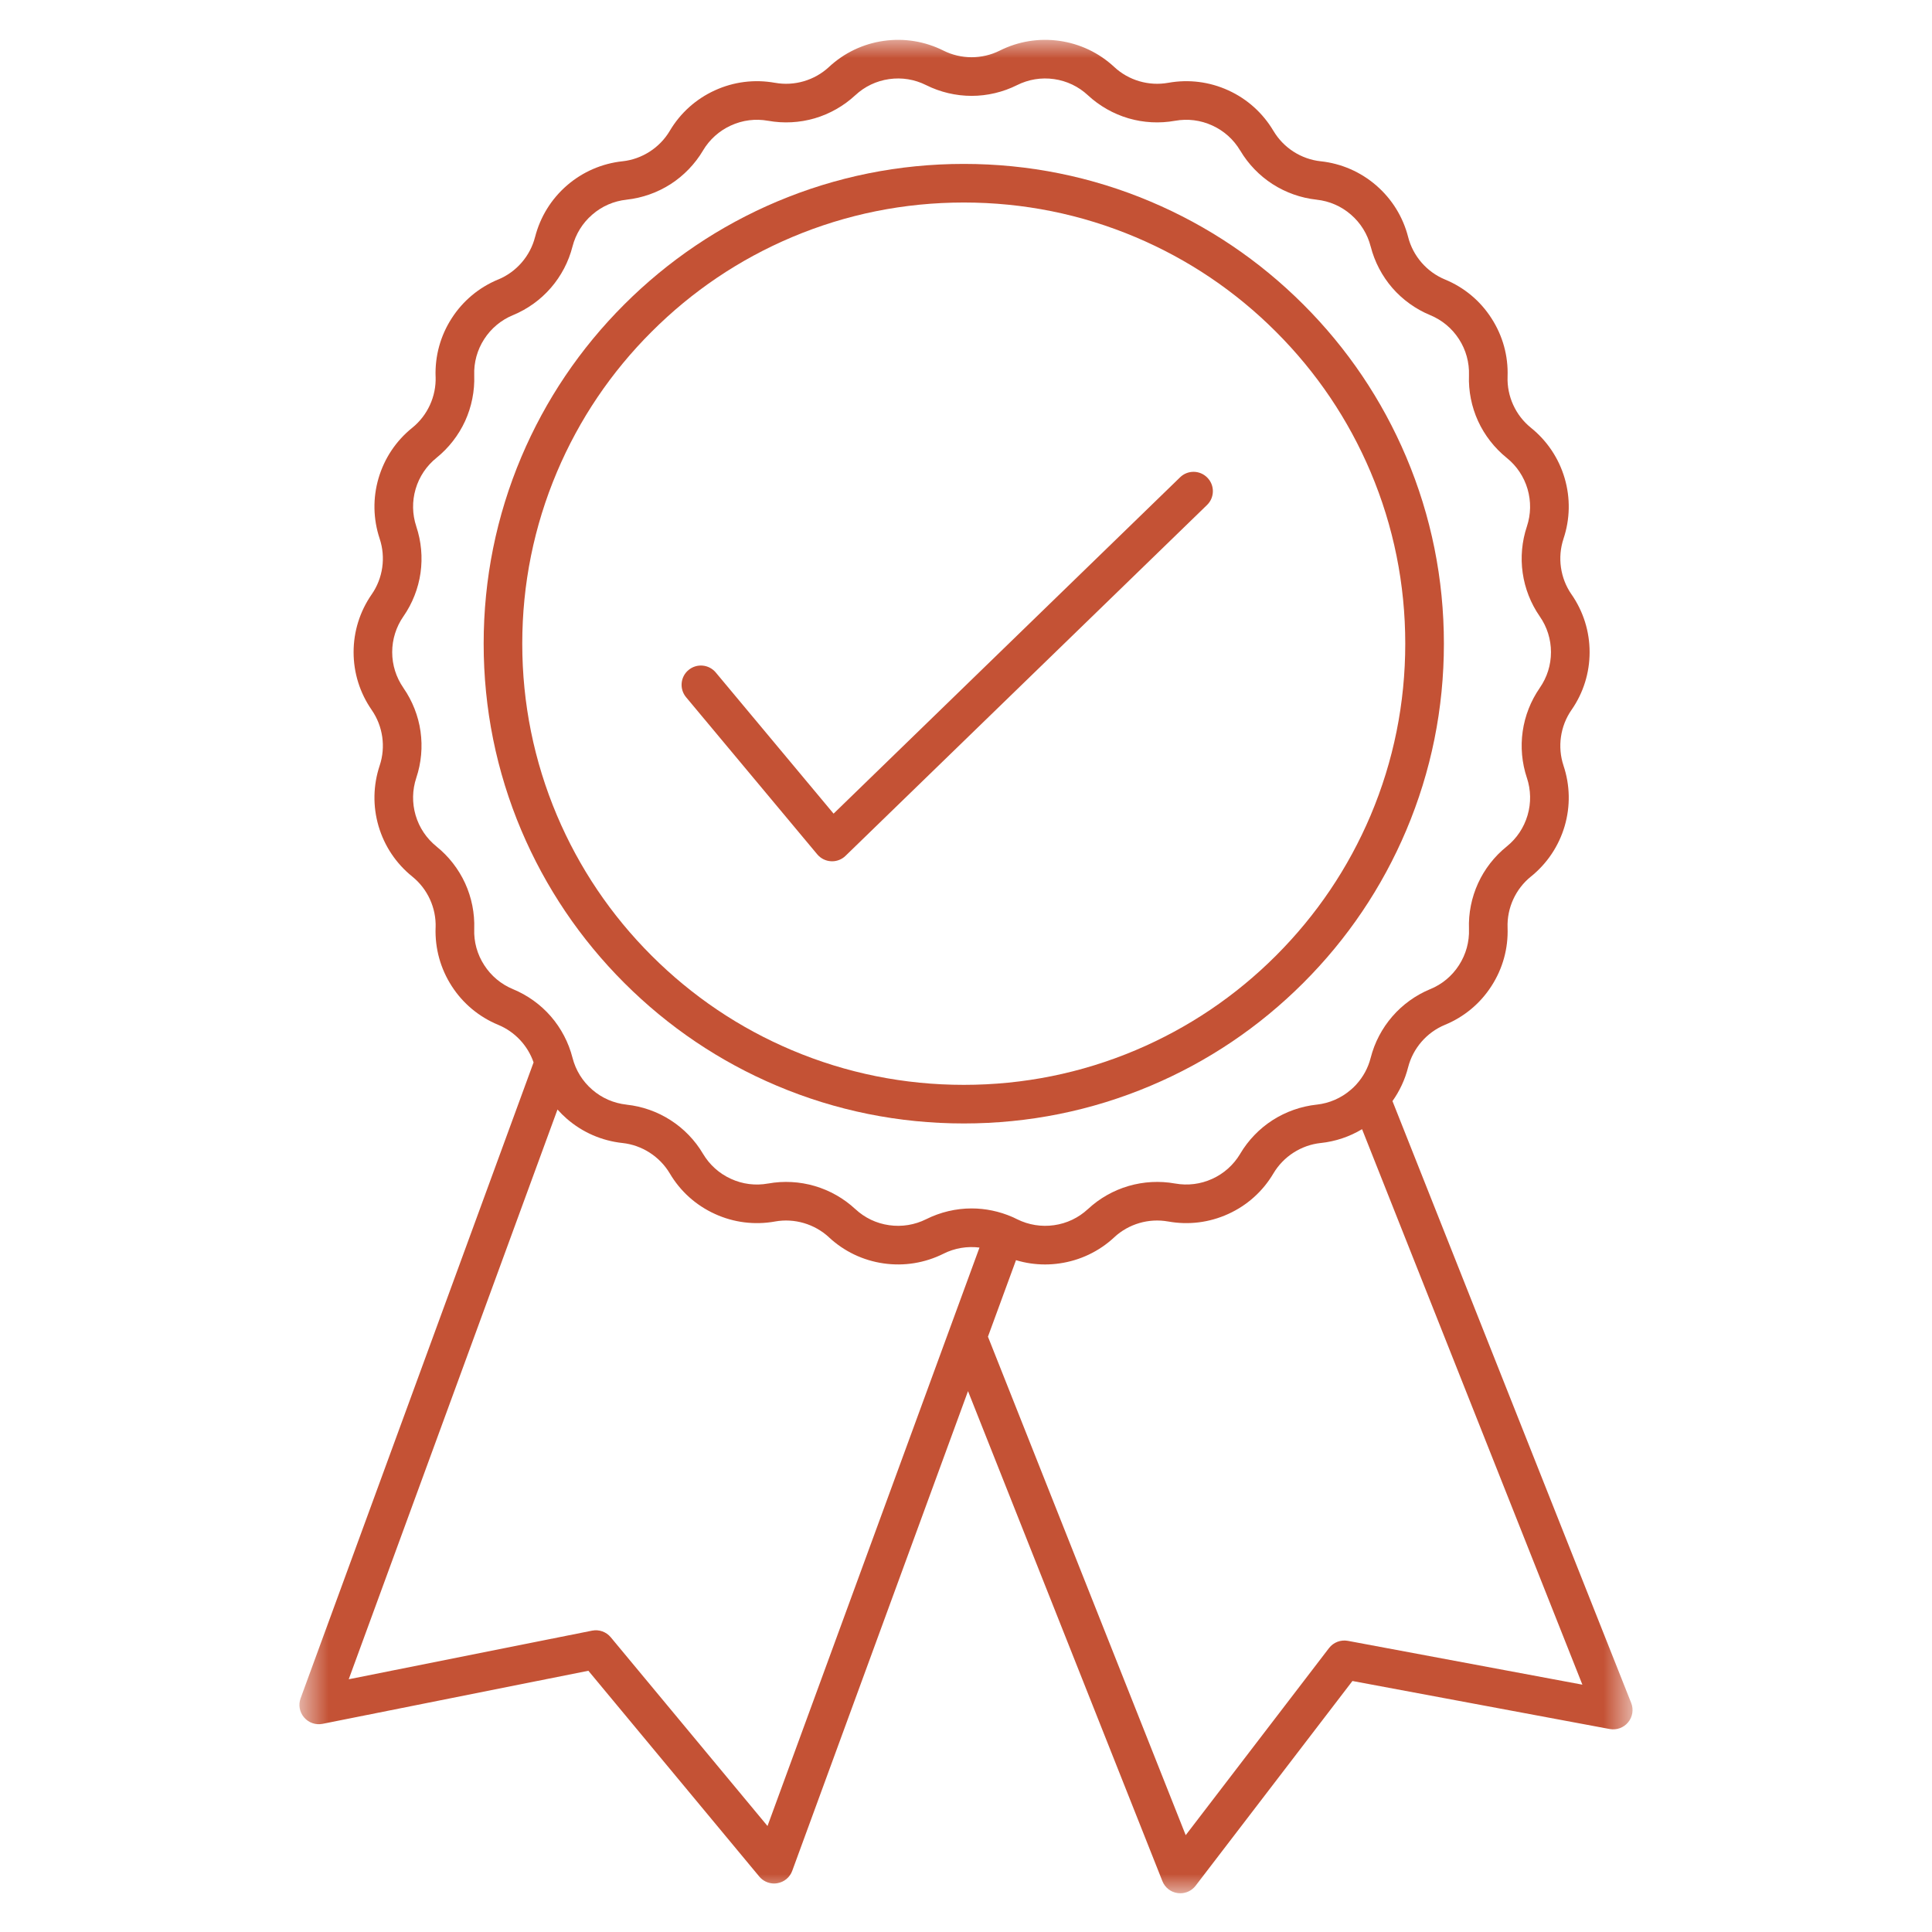
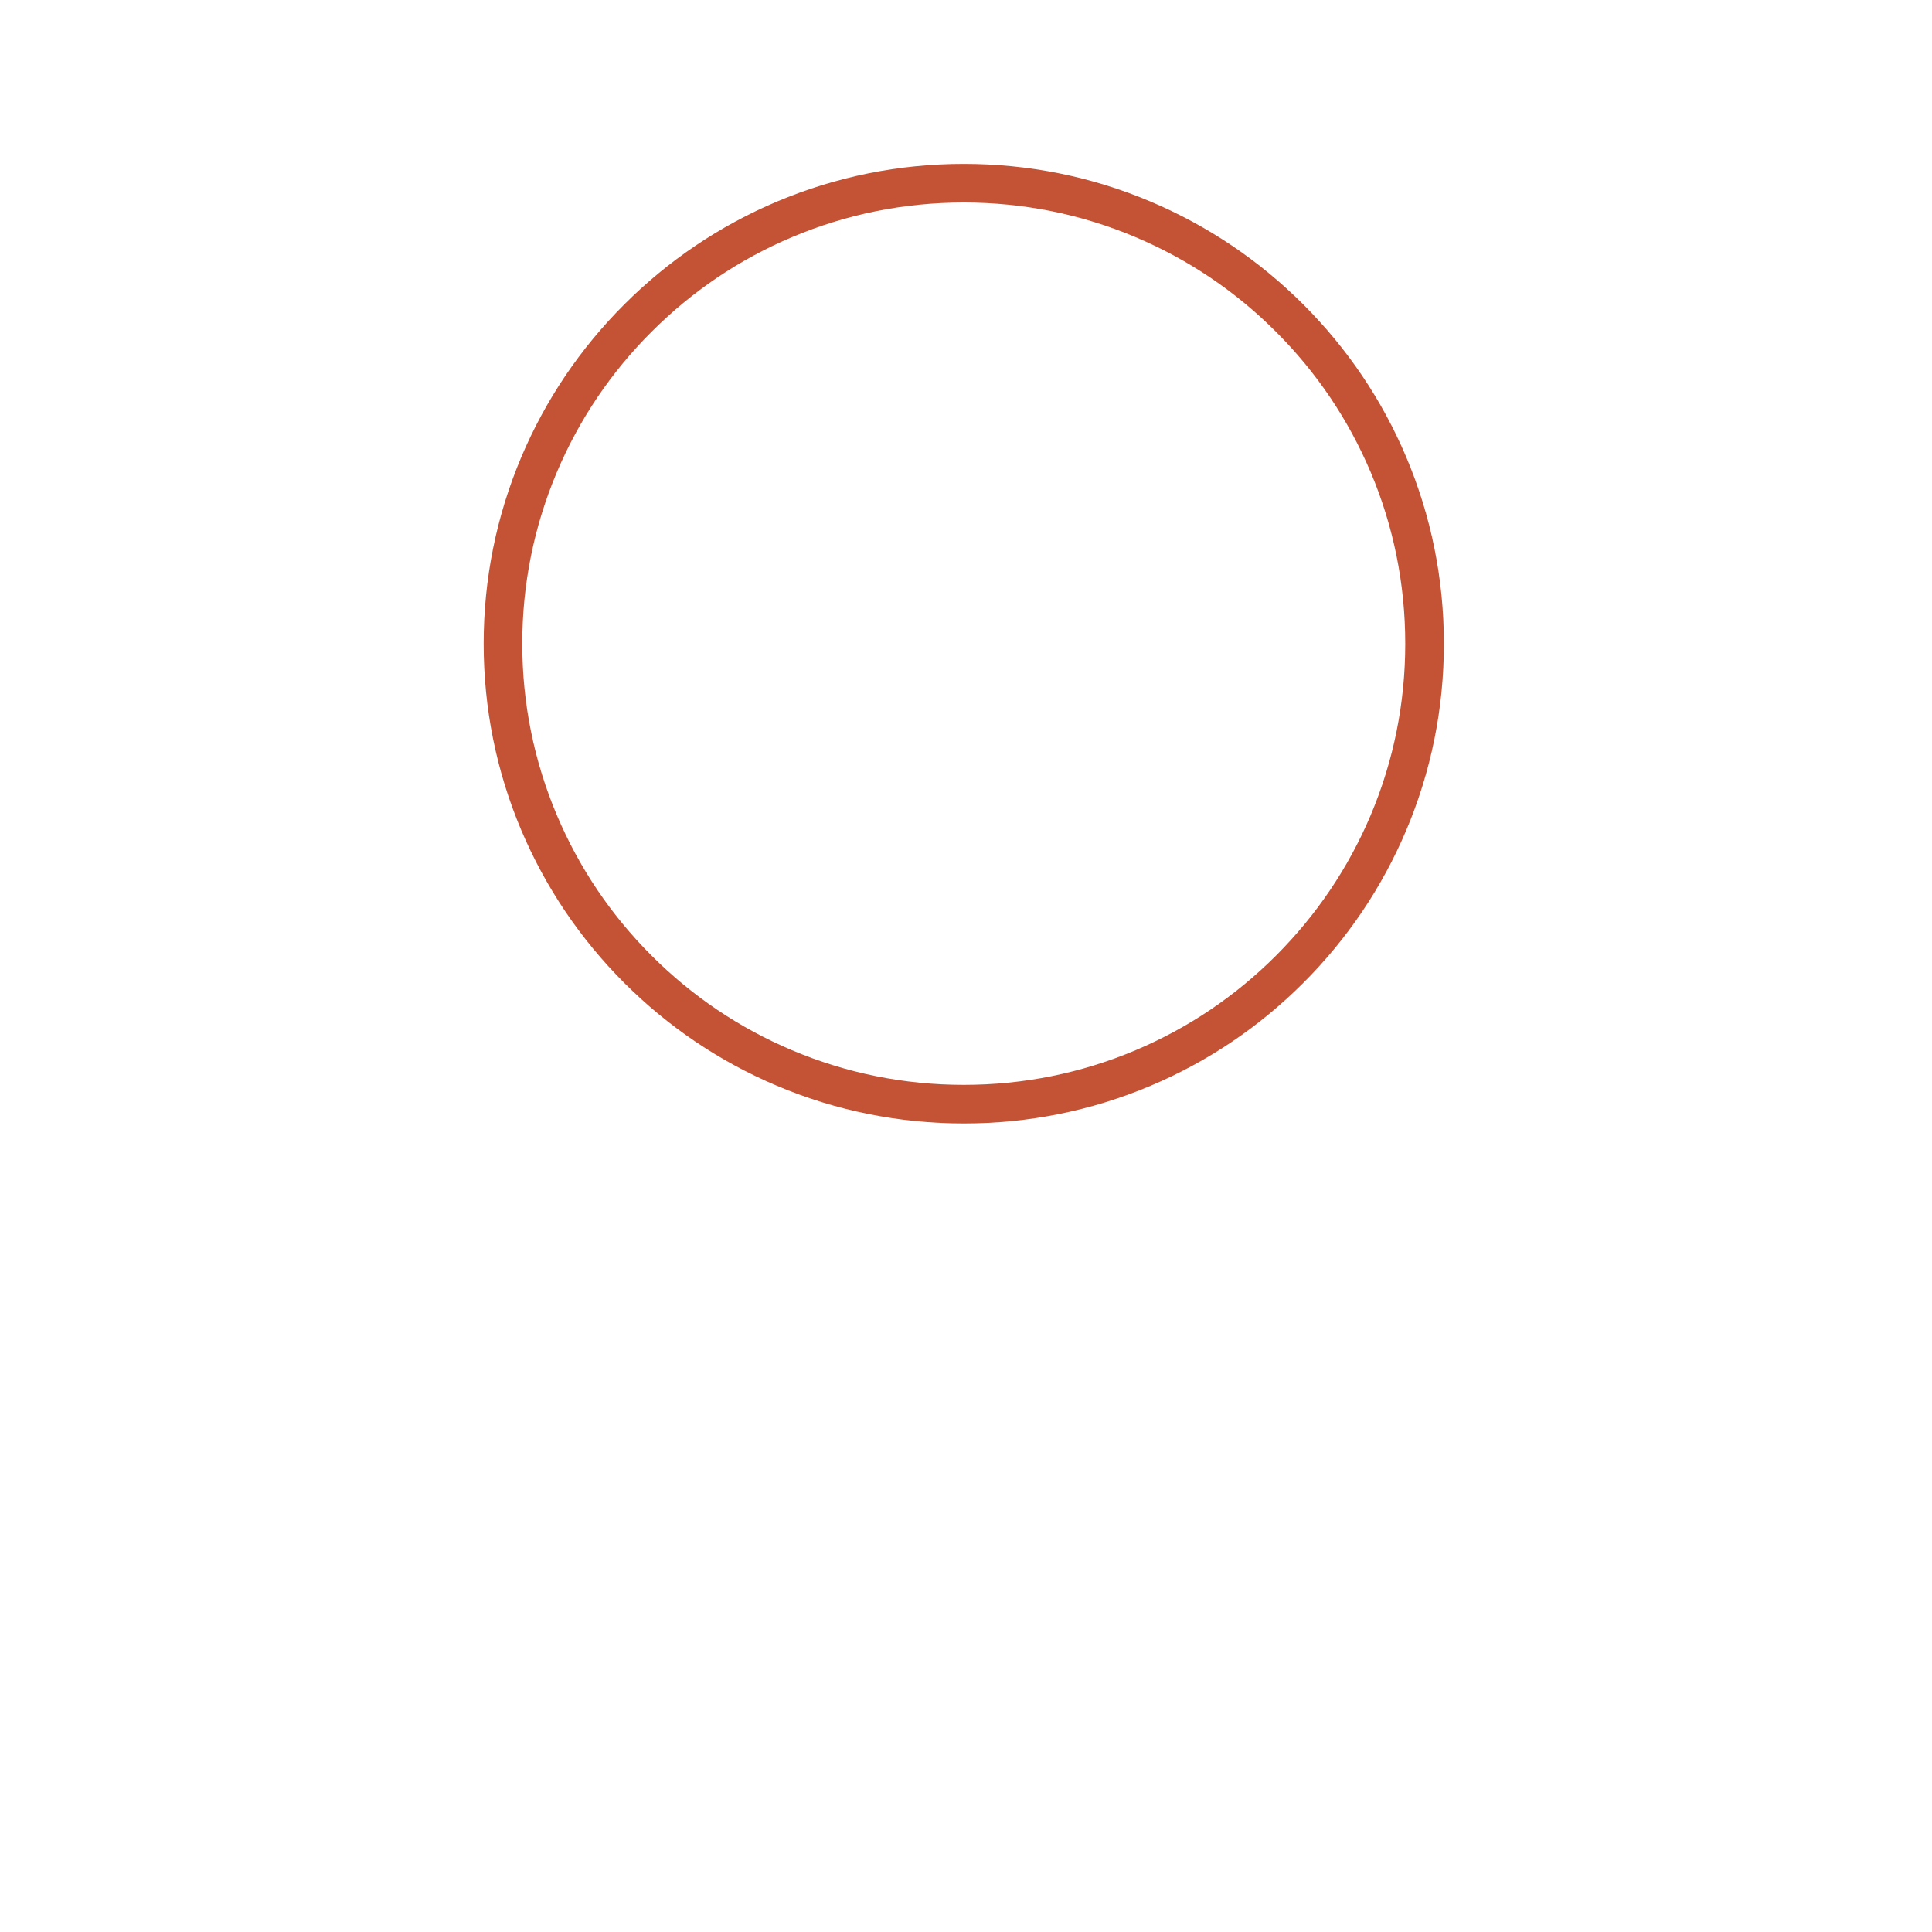
<svg xmlns="http://www.w3.org/2000/svg" width="50" height="50" viewBox="0 0 50 50" fill="none">
  <path d="M20.105 28.099C21.638 28.747 23.265 29.075 24.943 29.075C26.619 29.075 28.247 28.747 29.779 28.099C31.259 27.474 32.588 26.578 33.729 25.438C34.87 24.298 35.766 22.97 36.392 21.492C37.04 19.961 37.368 18.334 37.368 16.659C37.368 14.983 37.04 13.357 36.392 11.825C35.766 10.347 34.87 9.019 33.729 7.879C32.588 6.739 31.259 5.844 29.779 5.218C28.247 4.57 26.619 4.242 24.943 4.242C23.265 4.242 21.638 4.571 20.105 5.218C18.626 5.844 17.297 6.739 16.156 7.879C15.015 9.019 14.119 10.347 13.493 11.825C12.845 13.357 12.517 14.983 12.517 16.659C12.517 18.334 12.845 19.961 13.493 21.492C14.12 22.97 15.016 24.298 16.156 25.438C17.297 26.578 18.626 27.474 20.105 28.099ZM13.516 16.659C13.516 15.117 13.819 13.622 14.414 12.215C14.99 10.855 15.813 9.634 16.863 8.586C17.913 7.536 19.134 6.713 20.495 6.138C21.904 5.543 23.4 5.241 24.943 5.241C26.485 5.241 27.982 5.543 29.39 6.138C30.75 6.713 31.973 7.536 33.022 8.586C34.071 9.634 34.895 10.855 35.471 12.215C36.066 13.622 36.368 15.117 36.368 16.659C36.368 18.2 36.066 19.695 35.471 21.103C34.895 22.462 34.071 23.683 33.022 24.732C31.973 25.781 30.75 26.604 29.39 27.179C27.982 27.774 26.485 28.076 24.943 28.076C23.4 28.076 21.904 27.774 20.495 27.179C19.134 26.604 17.913 25.781 16.863 24.732C15.813 23.683 14.99 22.462 14.414 21.103C13.819 19.695 13.516 18.2 13.516 16.659Z" fill="#C45235" />
-   <path d="M21.15 22.11C21.24 22.217 21.369 22.282 21.508 22.289C21.517 22.29 21.525 22.29 21.534 22.29C21.664 22.29 21.789 22.24 21.882 22.149L31.238 13.069C31.436 12.877 31.44 12.56 31.247 12.363C31.055 12.164 30.738 12.16 30.541 12.352L21.573 21.057L18.524 17.404C18.347 17.192 18.032 17.163 17.819 17.34C17.607 17.516 17.579 17.831 17.755 18.043L21.15 22.11Z" fill="#C45235" />
  <mask id="mask0_934_1834" style="mask-type:luminance" maskUnits="userSpaceOnUse" x="7" y="1" width="36" height="48">
-     <path d="M7.715 1H42.286V49H7.715V1Z" fill="white" />
-   </mask>
+     </mask>
  <g mask="url(#mask0_934_1834)">
-     <path d="M42.215 44.072L36.037 28.496C36.223 28.234 36.361 27.94 36.441 27.624L36.442 27.621C36.568 27.128 36.925 26.717 37.394 26.523C37.395 26.523 37.396 26.523 37.396 26.522C37.893 26.317 38.309 25.97 38.599 25.519C38.891 25.067 39.035 24.545 39.016 24.009V24.006C38.998 23.498 39.224 23.005 39.619 22.686C39.62 22.685 39.62 22.685 39.621 22.685C40.039 22.347 40.341 21.896 40.493 21.381C40.644 20.865 40.634 20.323 40.463 19.813C40.463 19.812 40.463 19.812 40.463 19.812C40.303 19.33 40.38 18.792 40.669 18.375L40.672 18.372C40.672 18.371 40.672 18.371 40.672 18.371C40.977 17.931 41.139 17.414 41.139 16.878C41.139 16.341 40.977 15.825 40.671 15.383L40.669 15.381C40.38 14.963 40.303 14.427 40.463 13.945C40.463 13.944 40.463 13.944 40.463 13.943C40.634 13.433 40.644 12.891 40.493 12.375C40.341 11.859 40.039 11.408 39.62 11.07C39.224 10.751 38.998 10.258 39.016 9.749V9.747C39.035 9.211 38.891 8.689 38.599 8.237C38.309 7.785 37.893 7.438 37.395 7.233C36.925 7.038 36.568 6.627 36.442 6.133V6.132C36.309 5.613 36.024 5.152 35.618 4.8C35.213 4.449 34.716 4.232 34.182 4.174H34.179C33.673 4.119 33.217 3.826 32.958 3.389C32.957 3.388 32.957 3.388 32.956 3.387C32.682 2.925 32.279 2.562 31.79 2.339C31.301 2.115 30.762 2.048 30.234 2.143L30.232 2.143C29.732 2.233 29.21 2.081 28.838 1.735L28.836 1.733C28.442 1.367 27.953 1.134 27.421 1.058C26.889 0.982 26.354 1.069 25.873 1.31C25.417 1.538 24.872 1.538 24.417 1.31C23.936 1.069 23.401 0.982 22.869 1.058C22.337 1.134 21.848 1.367 21.454 1.733L21.452 1.735C21.079 2.081 20.558 2.233 20.059 2.143L20.056 2.143C19.527 2.048 18.989 2.115 18.5 2.339C18.011 2.562 17.607 2.925 17.334 3.386C17.334 3.387 17.333 3.388 17.333 3.388C17.073 3.825 16.616 4.119 16.111 4.174H16.108C15.574 4.232 15.077 4.449 14.671 4.8C14.266 5.152 13.981 5.613 13.848 6.133L13.847 6.134C13.722 6.627 13.365 7.038 12.895 7.233C12.894 7.233 12.892 7.233 12.892 7.233C12.396 7.439 11.98 7.786 11.69 8.237C11.399 8.688 11.255 9.211 11.273 9.747L11.274 9.75C11.291 10.257 11.066 10.751 10.669 11.071C10.25 11.408 9.949 11.859 9.797 12.375C9.646 12.891 9.656 13.433 9.826 13.942V13.943C9.987 14.425 9.91 14.963 9.621 15.38L9.618 15.384C9.313 15.825 9.151 16.341 9.151 16.878C9.151 17.414 9.313 17.931 9.618 18.371L9.62 18.375C9.91 18.793 9.987 19.331 9.826 19.812C9.656 20.323 9.646 20.865 9.797 21.381C9.949 21.896 10.25 22.347 10.668 22.684C10.669 22.684 10.669 22.685 10.669 22.685C11.066 23.004 11.291 23.497 11.274 24.005L11.273 24.008C11.255 24.545 11.399 25.067 11.69 25.519C11.98 25.97 12.397 26.317 12.894 26.523C13.325 26.701 13.659 27.059 13.809 27.495L7.78 43.951C7.717 44.121 7.752 44.311 7.87 44.448C7.987 44.585 8.17 44.648 8.347 44.613L15.227 43.239L19.649 48.564C19.745 48.68 19.886 48.745 20.034 48.745C20.062 48.745 20.091 48.742 20.119 48.737C20.295 48.707 20.442 48.585 20.503 48.417L25.052 36.002L30.082 48.682C30.148 48.85 30.299 48.969 30.477 48.993C30.5 48.996 30.524 48.998 30.546 48.998C30.701 48.998 30.848 48.927 30.943 48.802L35.001 43.504L41.659 44.747C41.837 44.78 42.021 44.714 42.136 44.573C42.252 44.433 42.282 44.241 42.215 44.072ZM13.275 25.599C12.968 25.472 12.711 25.257 12.531 24.977C12.35 24.698 12.261 24.375 12.273 24.043L12.273 24.04C12.287 23.635 12.206 23.227 12.037 22.858C11.868 22.49 11.612 22.161 11.297 21.908L11.296 21.906C11.037 21.698 10.85 21.419 10.756 21.099C10.663 20.78 10.669 20.445 10.774 20.129C10.903 19.744 10.94 19.329 10.883 18.928C10.826 18.526 10.673 18.139 10.442 17.806L10.44 17.802C10.251 17.529 10.15 17.21 10.15 16.878C10.15 16.546 10.251 16.226 10.439 15.954L10.442 15.95C10.673 15.617 10.826 15.228 10.883 14.828C10.94 14.426 10.903 14.011 10.774 13.627C10.774 13.626 10.774 13.626 10.774 13.625C10.669 13.31 10.663 12.975 10.756 12.656C10.85 12.337 11.037 12.057 11.297 11.848C11.612 11.594 11.868 11.265 12.037 10.897C12.205 10.529 12.287 10.12 12.273 9.715V9.713C12.261 9.38 12.35 9.057 12.53 8.778C12.71 8.498 12.968 8.283 13.275 8.156C13.276 8.156 13.277 8.155 13.278 8.155C13.652 8 13.991 7.757 14.256 7.45C14.522 7.144 14.716 6.774 14.816 6.38V6.38C14.899 6.058 15.075 5.773 15.327 5.555C15.577 5.337 15.885 5.203 16.215 5.168L16.218 5.167C16.622 5.123 17.015 4.984 17.356 4.765C17.697 4.545 17.986 4.245 18.193 3.897C18.193 3.897 18.193 3.896 18.193 3.896C18.363 3.61 18.613 3.386 18.915 3.248C19.218 3.109 19.551 3.067 19.879 3.126H19.881C20.28 3.198 20.696 3.176 21.085 3.062C21.473 2.948 21.836 2.742 22.132 2.467L22.135 2.465C22.378 2.238 22.681 2.094 23.011 2.047C23.34 2 23.671 2.054 23.968 2.203C24.332 2.385 24.739 2.481 25.145 2.481C25.551 2.481 25.958 2.385 26.321 2.203C26.619 2.054 26.95 2 27.279 2.047C27.608 2.094 27.911 2.238 28.155 2.465L28.157 2.467C28.454 2.742 28.816 2.948 29.205 3.062C29.593 3.176 30.01 3.198 30.408 3.126H30.41C30.738 3.067 31.071 3.109 31.374 3.248C31.677 3.386 31.926 3.61 32.096 3.896C32.096 3.896 32.096 3.896 32.097 3.896C32.303 4.245 32.593 4.545 32.934 4.765C33.275 4.984 33.669 5.124 34.071 5.167L34.074 5.168C34.404 5.203 34.712 5.337 34.963 5.555C35.214 5.773 35.391 6.058 35.473 6.38L35.474 6.382C35.574 6.774 35.767 7.144 36.033 7.451C36.299 7.757 36.638 8.001 37.014 8.156C37.322 8.284 37.579 8.498 37.759 8.778C37.939 9.057 38.028 9.38 38.017 9.714V9.715C38.002 10.12 38.084 10.529 38.252 10.897C38.421 11.265 38.677 11.594 38.993 11.849C39.253 12.058 39.439 12.337 39.533 12.656C39.626 12.975 39.62 13.31 39.516 13.624C39.516 13.625 39.516 13.626 39.515 13.627C39.387 14.011 39.349 14.426 39.407 14.828C39.464 15.229 39.616 15.617 39.848 15.951L39.849 15.953C40.039 16.226 40.139 16.546 40.139 16.878C40.139 17.21 40.039 17.529 39.849 17.802L39.847 17.806C39.616 18.139 39.464 18.527 39.407 18.928C39.349 19.329 39.387 19.744 39.515 20.129C39.516 20.13 39.516 20.13 39.516 20.13C39.62 20.445 39.627 20.781 39.533 21.1C39.439 21.419 39.254 21.697 38.995 21.906C38.994 21.906 38.993 21.907 38.993 21.908C38.677 22.161 38.421 22.49 38.253 22.858C38.084 23.227 38.002 23.636 38.017 24.039V24.043C38.029 24.375 37.939 24.698 37.759 24.978C37.579 25.258 37.322 25.473 37.015 25.599C37.015 25.599 37.013 25.599 37.013 25.599C36.638 25.755 36.299 25.998 36.034 26.305C35.767 26.612 35.574 26.981 35.474 27.373L35.473 27.376C35.407 27.636 35.279 27.871 35.1 28.067C35.098 28.07 35.095 28.072 35.093 28.075C35.052 28.119 35.009 28.161 34.963 28.2C34.712 28.418 34.404 28.552 34.075 28.588H34.072C33.669 28.632 33.275 28.771 32.934 28.99C32.593 29.209 32.303 29.51 32.097 29.858C32.096 29.859 32.096 29.86 32.096 29.861C31.925 30.146 31.677 30.37 31.374 30.508C31.072 30.646 30.739 30.688 30.411 30.629H30.41C30.41 30.629 30.409 30.629 30.409 30.629C30.01 30.557 29.594 30.58 29.205 30.694C28.816 30.808 28.454 31.013 28.157 31.29L28.155 31.291C27.912 31.517 27.608 31.662 27.279 31.708C26.95 31.755 26.619 31.701 26.321 31.553C26.289 31.537 26.256 31.521 26.224 31.506C26.213 31.502 26.204 31.498 26.194 31.493C25.864 31.35 25.505 31.274 25.145 31.274C24.739 31.274 24.332 31.371 23.969 31.553C23.671 31.701 23.34 31.755 23.011 31.708C22.682 31.662 22.378 31.517 22.135 31.29L22.133 31.289C21.836 31.013 21.474 30.808 21.085 30.694C20.697 30.58 20.281 30.557 19.883 30.629L19.881 30.629C19.881 30.629 19.88 30.629 19.88 30.629C19.552 30.689 19.219 30.647 18.916 30.508C18.613 30.37 18.363 30.145 18.193 29.859C17.987 29.51 17.698 29.21 17.356 28.991C17.015 28.771 16.622 28.632 16.218 28.589L16.216 28.588C15.886 28.552 15.578 28.419 15.327 28.201C15.075 27.983 14.899 27.698 14.817 27.377L14.816 27.374C14.716 26.981 14.523 26.612 14.257 26.305C13.991 25.998 13.652 25.755 13.275 25.599ZM24.564 34.428L19.863 47.257L15.806 42.372C15.689 42.231 15.504 42.165 15.323 42.201L9.025 43.459L14.428 28.714C14.503 28.799 14.585 28.88 14.671 28.955C15.077 29.307 15.574 29.523 16.109 29.581H16.111C16.616 29.636 17.073 29.93 17.334 30.368C17.607 30.831 18.011 31.193 18.5 31.416C18.988 31.64 19.526 31.707 20.055 31.613L20.056 31.612C20.057 31.612 20.058 31.612 20.058 31.612C20.558 31.522 21.079 31.675 21.453 32.02L21.454 32.022C21.848 32.388 22.337 32.621 22.869 32.697C23.401 32.773 23.936 32.686 24.417 32.446C24.707 32.3 25.032 32.247 25.349 32.287L24.564 34.428ZM34.883 42.465C34.698 42.431 34.509 42.503 34.394 42.653L30.686 47.494L25.568 34.593L26.294 32.613C26.538 32.687 26.791 32.724 27.046 32.724C27.171 32.724 27.296 32.715 27.42 32.697C27.952 32.621 28.442 32.388 28.836 32.022L28.837 32.02C29.209 31.675 29.73 31.522 30.23 31.612H30.231C30.232 31.612 30.232 31.612 30.233 31.612C30.762 31.708 31.3 31.64 31.79 31.416C32.279 31.193 32.682 30.831 32.956 30.368C32.956 30.367 32.957 30.367 32.957 30.366C33.217 29.929 33.673 29.636 34.178 29.581L34.182 29.581C34.563 29.54 34.926 29.418 35.25 29.223L40.952 43.599L34.883 42.465Z" fill="#C45235" />
-   </g>
+     </g>
</svg>